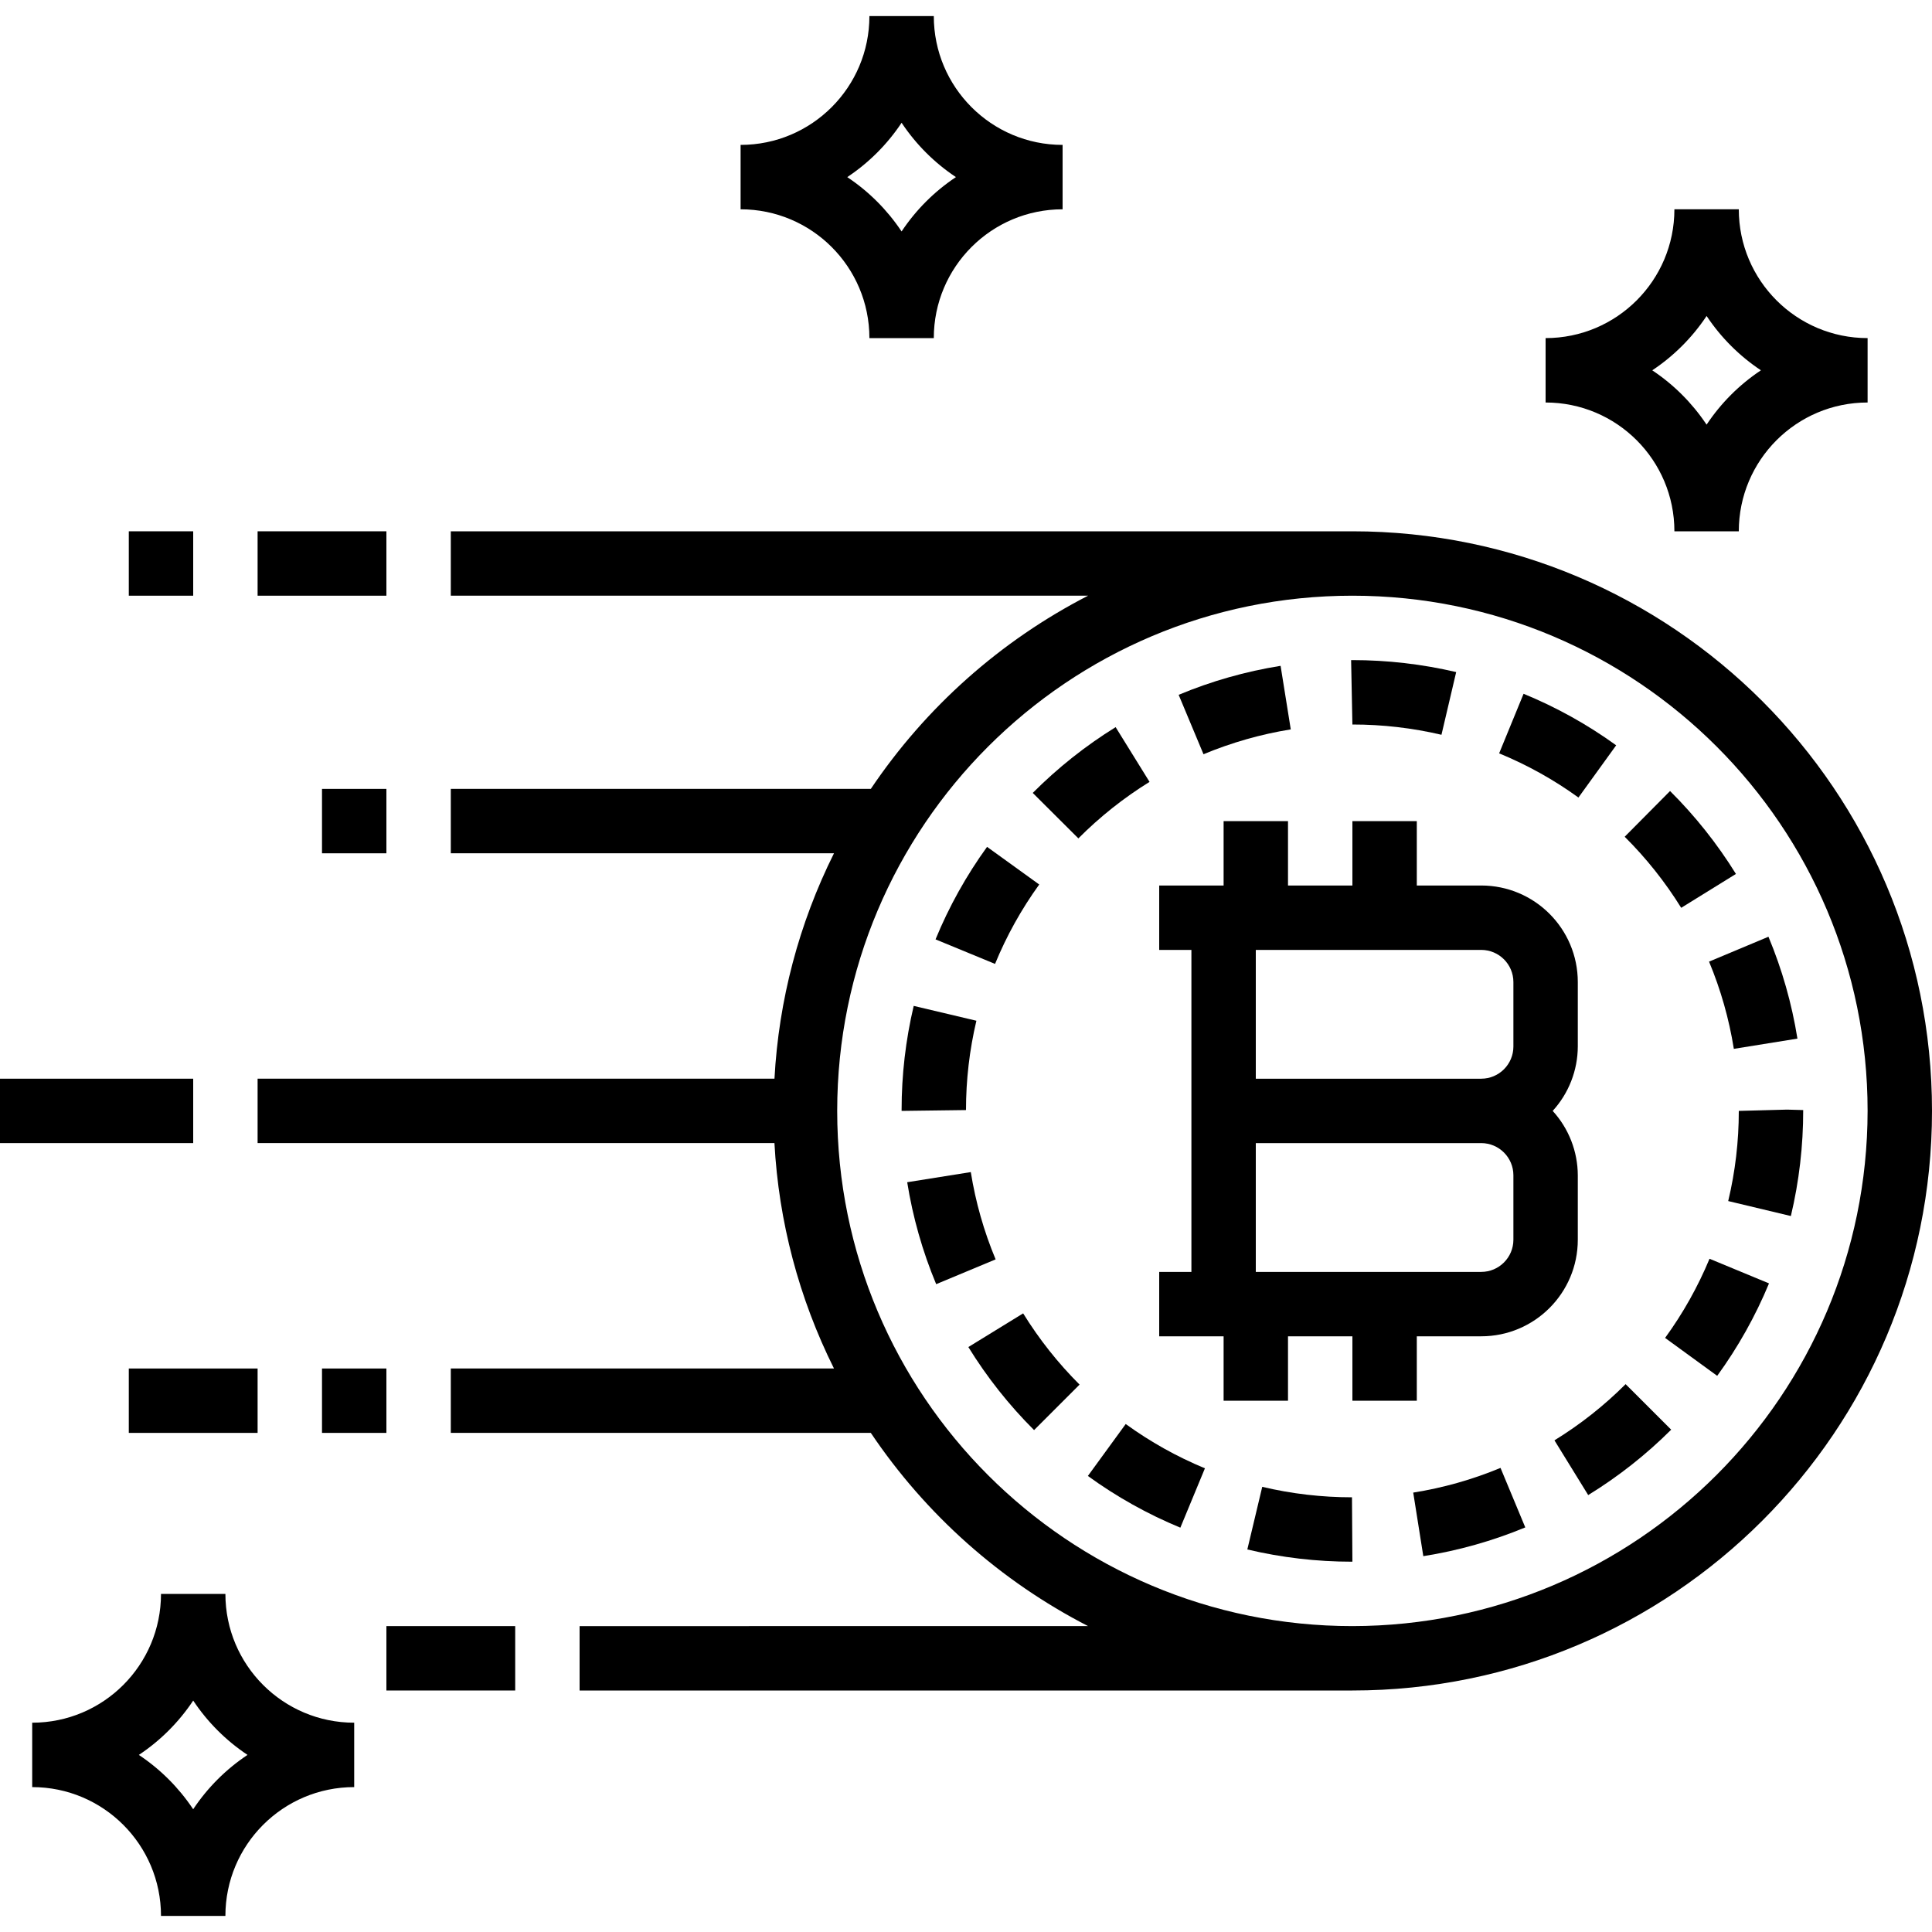
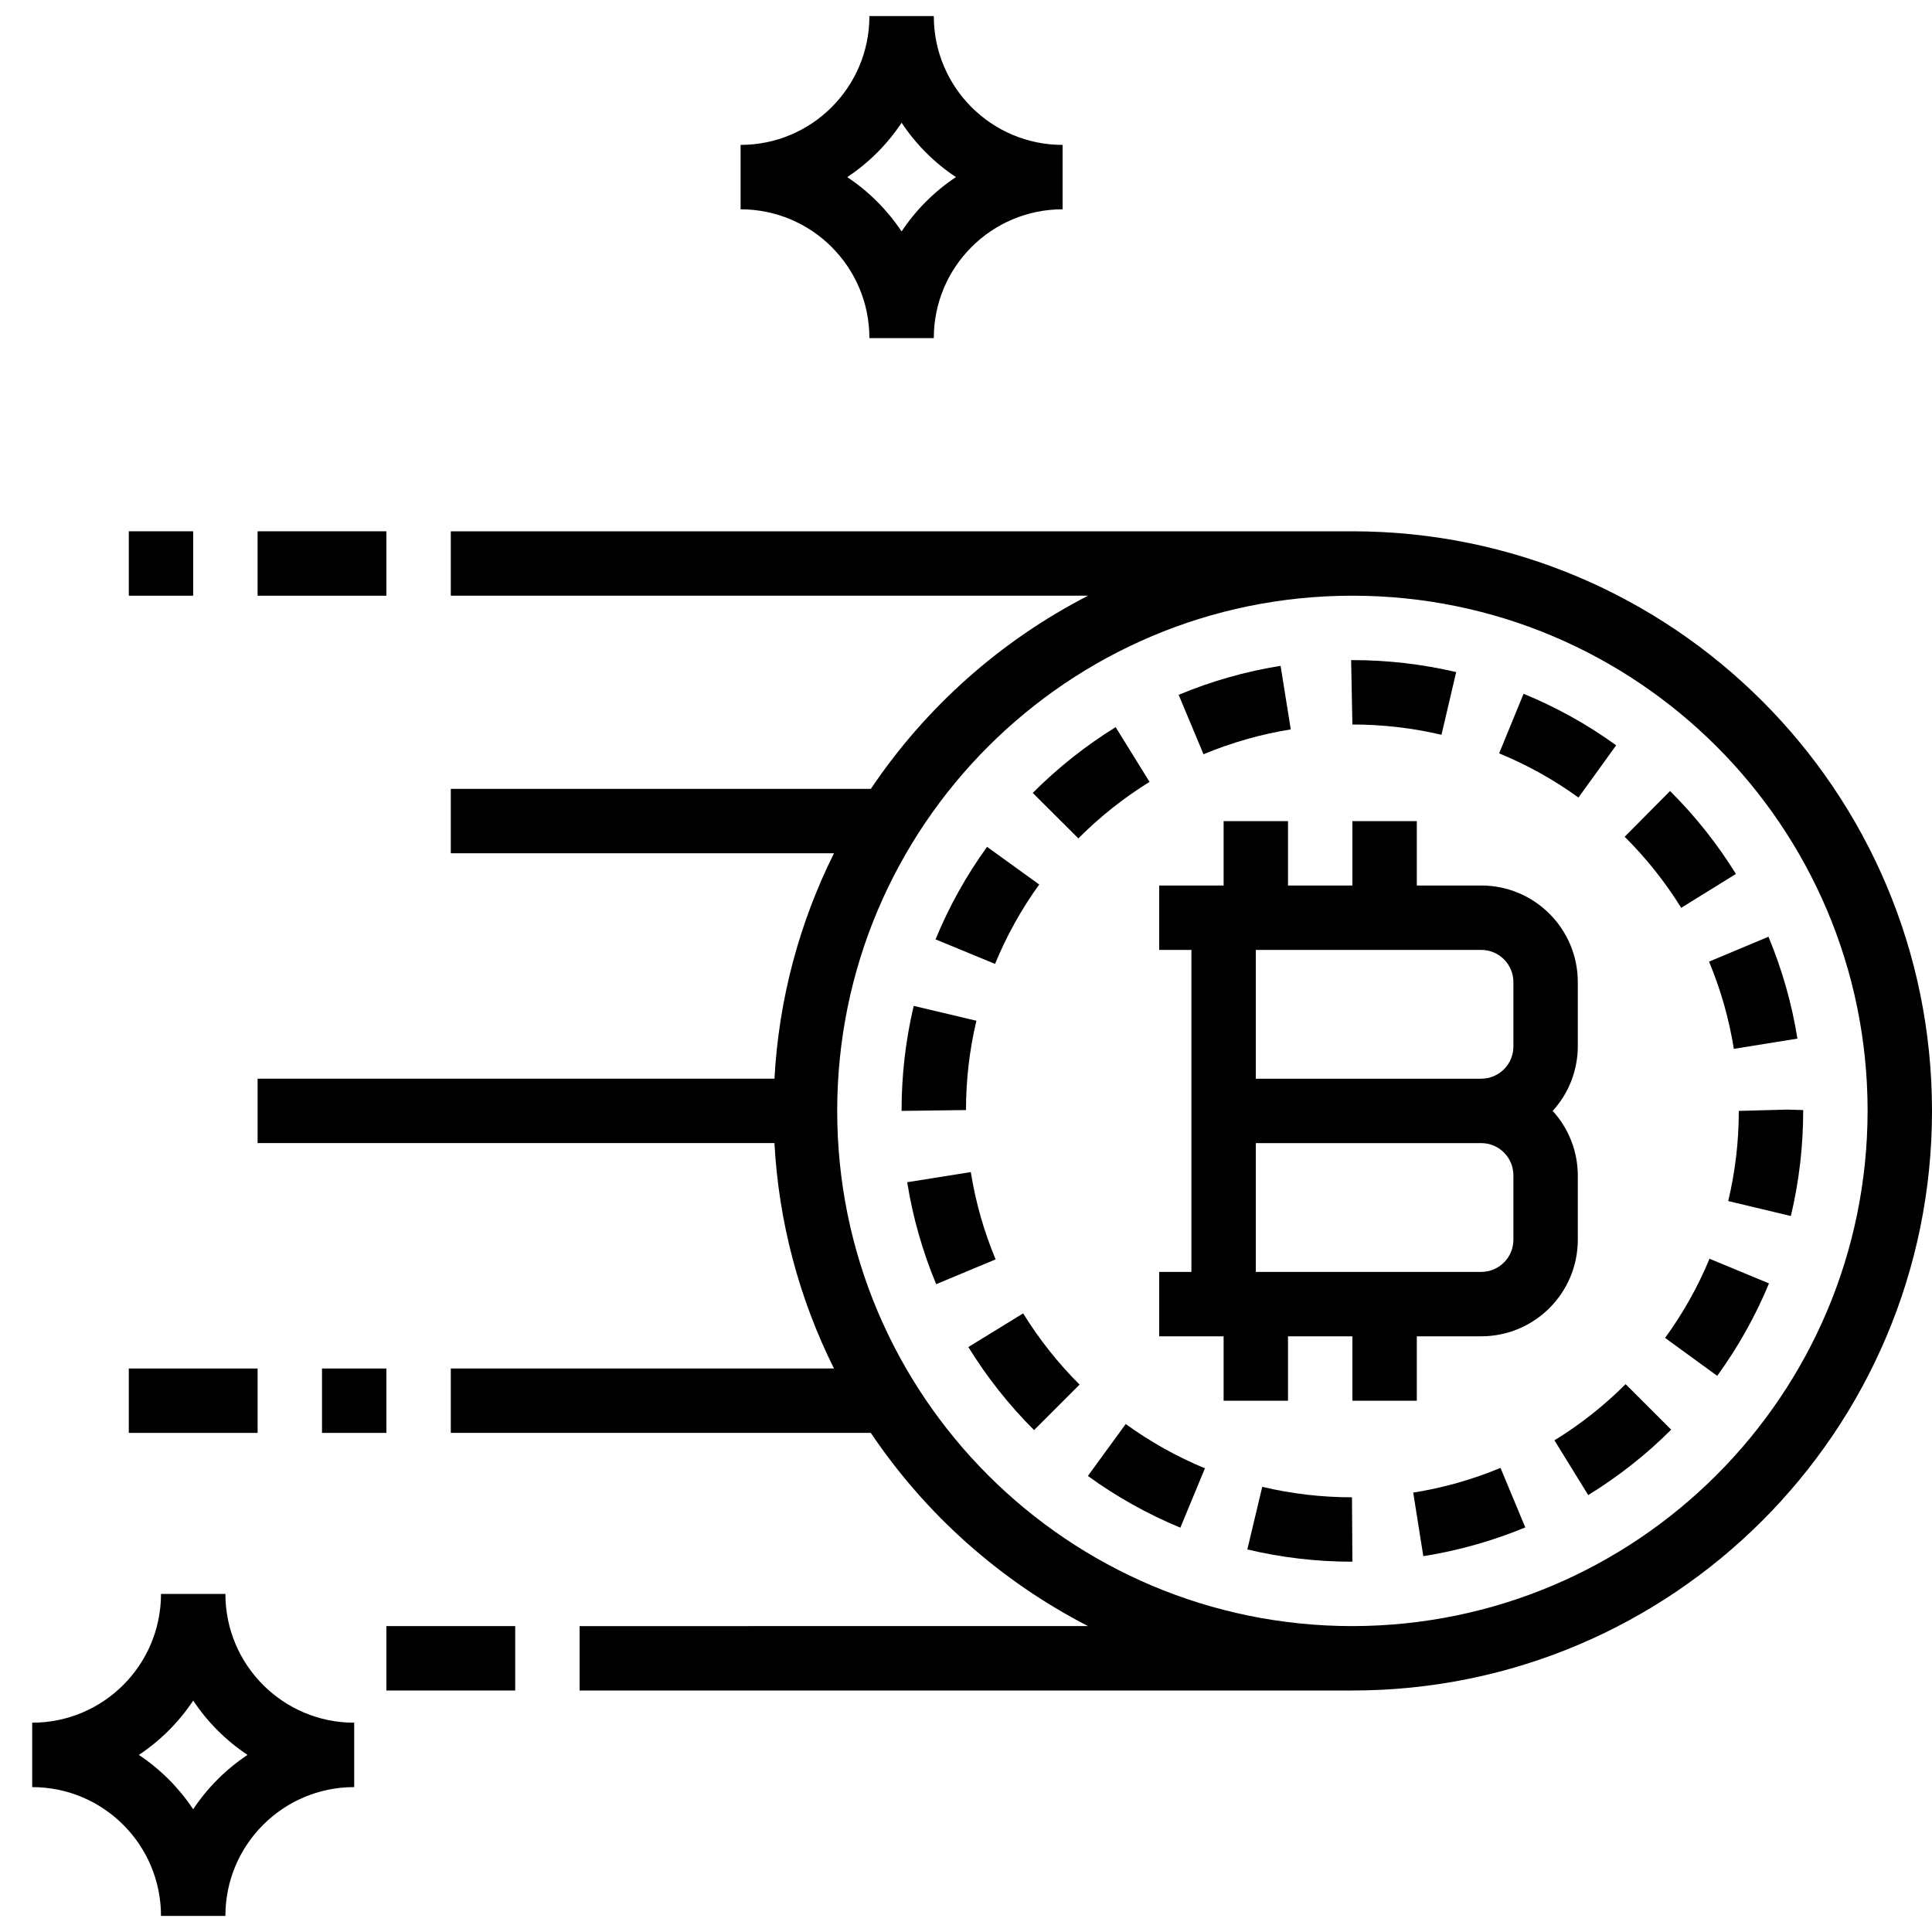
<svg xmlns="http://www.w3.org/2000/svg" id="Capa_1" x="0px" y="0px" viewBox="0 0 480 480" style="enable-background:new 0 0 480 480;" xml:space="preserve">
  <g>
    <g>
      <g>
-         <path d="M416,132h16c0-17.673,14.327-32,32-32V84c-17.673,0-32-14.327-32-32h-16c0,17.673-14.327,32-32,32v16 C401.673,100,416,114.327,416,132z M424,78.504c3.558,5.35,8.146,9.938,13.496,13.496c-5.35,3.558-9.938,8.146-13.496,13.496 l-0.072-0.096c-3.528-5.272-8.056-9.8-13.328-13.328L410.504,92C415.854,88.442,420.442,83.854,424,78.504z" />
        <path d="M56,396H40c0,17.673-14.327,32-32,32v16c17.673,0,32,14.327,32,32h16c0-17.673,14.327-32,32-32v-16 C70.327,428,56,413.673,56,396z M48,449.496l-0.072-0.096c-3.528-5.272-8.056-9.8-13.328-13.328L34.504,436 c5.35-3.558,9.938-8.146,13.496-13.496c3.558,5.35,8.146,9.938,13.496,13.496C56.146,439.558,51.558,444.146,48,449.496z" />
        <path d="M216,84h16c0-17.673,14.327-32,32-32V36c-17.673,0-32-14.327-32-32h-16c0,17.673-14.327,32-32,32v16 C201.673,52,216,66.327,216,84z M224,30.504c3.558,5.35,8.146,9.938,13.496,13.496c-5.35,3.558-9.938,8.146-13.496,13.496 l-0.072-0.096c-3.528-5.272-8.056-9.8-13.328-13.328L210.504,44C215.854,40.442,220.442,35.854,224,30.504z" />
        <path d="M392,292c-0.021-5.923-2.245-11.627-6.24-16c3.995-4.373,6.219-10.077,6.24-16v-16c0-13.255-10.745-24-24-24h-16v-16h-16 v16h-16v-16h-16v16h-16v16h8v80h-8v16h16v16h16v-16h16v16h16v-16h16c13.255,0,24-10.745,24-24V292z M376,308c0,4.418-3.582,8-8,8 h-56v-32h56c4.418,0,8,3.582,8,8V308z M376,260c0,4.418-3.582,8-8,8h-56v-32h56c4.418,0,8,3.582,8,8V260z" />
        <path d="M336,132H112v16h158.328c-21.755,11.188-40.323,27.701-53.976,48H112v16h95.2c-8.705,17.46-13.737,36.519-14.784,56H64 v16h128.408c1.05,19.482,6.084,38.541,14.792,56H112v16h104.352c13.653,20.299,32.221,36.812,53.976,48H144v16h192 c79.529,0,144-64.471,144-144S415.529,132,336,132z M336,404c-70.692,0-128-57.308-128-128s57.308-128,128-128 s128,57.308,128,128C463.916,346.658,406.658,403.916,336,404z" />
        <path d="M431.288,217.128c-4.634-7.481-10.128-14.395-16.368-20.6l-11.272,11.36c5.351,5.319,10.063,11.244,14.04,17.656 L431.288,217.128z" />
        <path d="M401.536,185.168c-7.137-5.16-14.86-9.456-23.008-12.8l-6.072,14.8c6.978,2.868,13.592,6.552,19.704,10.976 L401.536,185.168z" />
        <path d="M358.128,182.552l3.656-15.576c-8.452-1.979-17.104-2.977-25.784-2.976h-0.32l0.32,16 C343.45,179.998,350.875,180.854,358.128,182.552z" />
        <path d="M320.688,181.216l-2.528-15.792c-8.697,1.391-17.199,3.808-25.328,7.2l6.176,14.768 C305.967,184.488,313.244,182.415,320.688,181.216z" />
        <path d="M430.768,260.584l15.8-2.544c-1.394-8.692-3.811-17.188-7.2-25.312l-14.76,6.184 C427.511,245.867,429.578,253.142,430.768,260.584z" />
        <path d="M444,275.68L432,276c0.005,7.544-0.878,15.063-2.632,22.4l15.568,3.72c2.049-8.626,3.078-17.462,3.064-26.328L444,275.68 z" />
        <path d="M240.584,334.672c4.618,7.492,10.098,14.416,16.328,20.632L268.216,344c-5.346-5.332-10.05-11.271-14.016-17.696 L240.584,334.672z" />
        <path d="M270.28,366.696c7.124,5.176,14.836,9.489,22.976,12.848l6.104-14.744c-6.969-2.885-13.575-6.579-19.68-11.008 L270.28,366.696z" />
        <path d="M313.6,369.4l-3.704,15.56c8.524,2.022,17.255,3.042,26.016,3.04H336l-0.104-16 C328.388,372.004,320.906,371.131,313.6,369.4z" />
        <path d="M413.688,332.4l12.944,9.424c5.18-7.123,9.5-14.832,12.872-22.968l-14.776-6.12 C421.833,319.702,418.128,326.302,413.688,332.4z" />
        <path d="M285.6,194.256l-8.424-13.6c-7.476,4.629-14.386,10.115-20.592,16.344l11.336,11.296 C273.246,202.943,279.18,198.231,285.6,194.256z" />
        <path d="M351.112,370.832l2.504,15.792c8.697-1.377,17.201-3.775,25.336-7.144l-6.152-14.784 C365.838,367.59,358.558,369.649,351.112,370.832z" />
        <path d="M242.584,253.6l-15.576-3.688c-2.002,8.481-3.011,17.166-3.008,25.88V276l16-0.208 C239.996,268.319,240.863,260.872,242.584,253.6z" />
        <path d="M258.192,219.752l-12.96-9.352c-5.158,7.13-9.454,14.845-12.8,22.984l14.784,6.096 C250.086,232.495,253.77,225.873,258.192,219.752z" />
        <path d="M386.2,357.848l8.384,13.6c7.481-4.594,14.4-10.047,20.616-16.248l-11.32-11.312 C398.553,349.217,392.619,353.902,386.2,357.848z" />
        <path d="M241.192,291.2l-15.8,2.52c1.389,8.698,3.806,17.2,7.2,25.328l14.768-6.16 C244.453,305.928,242.382,298.648,241.192,291.2z" />
-         <rect y="268" width="48" height="16" />
        <rect x="64" y="132" width="32" height="16" />
        <rect x="96" y="404" width="32" height="16" />
        <rect x="80" y="340" width="16" height="16" />
        <rect x="32" y="340" width="32" height="16" />
-         <rect x="80" y="196" width="16" height="16" />
        <rect x="32" y="132" width="16" height="16" />
      </g>
    </g>
  </g>
  <g> </g>
  <g> </g>
  <g> </g>
  <g> </g>
  <g> </g>
  <g> </g>
  <g> </g>
  <g> </g>
  <g> </g>
  <g> </g>
  <g> </g>
  <g> </g>
  <g> </g>
  <g> </g>
  <g> </g>
</svg>